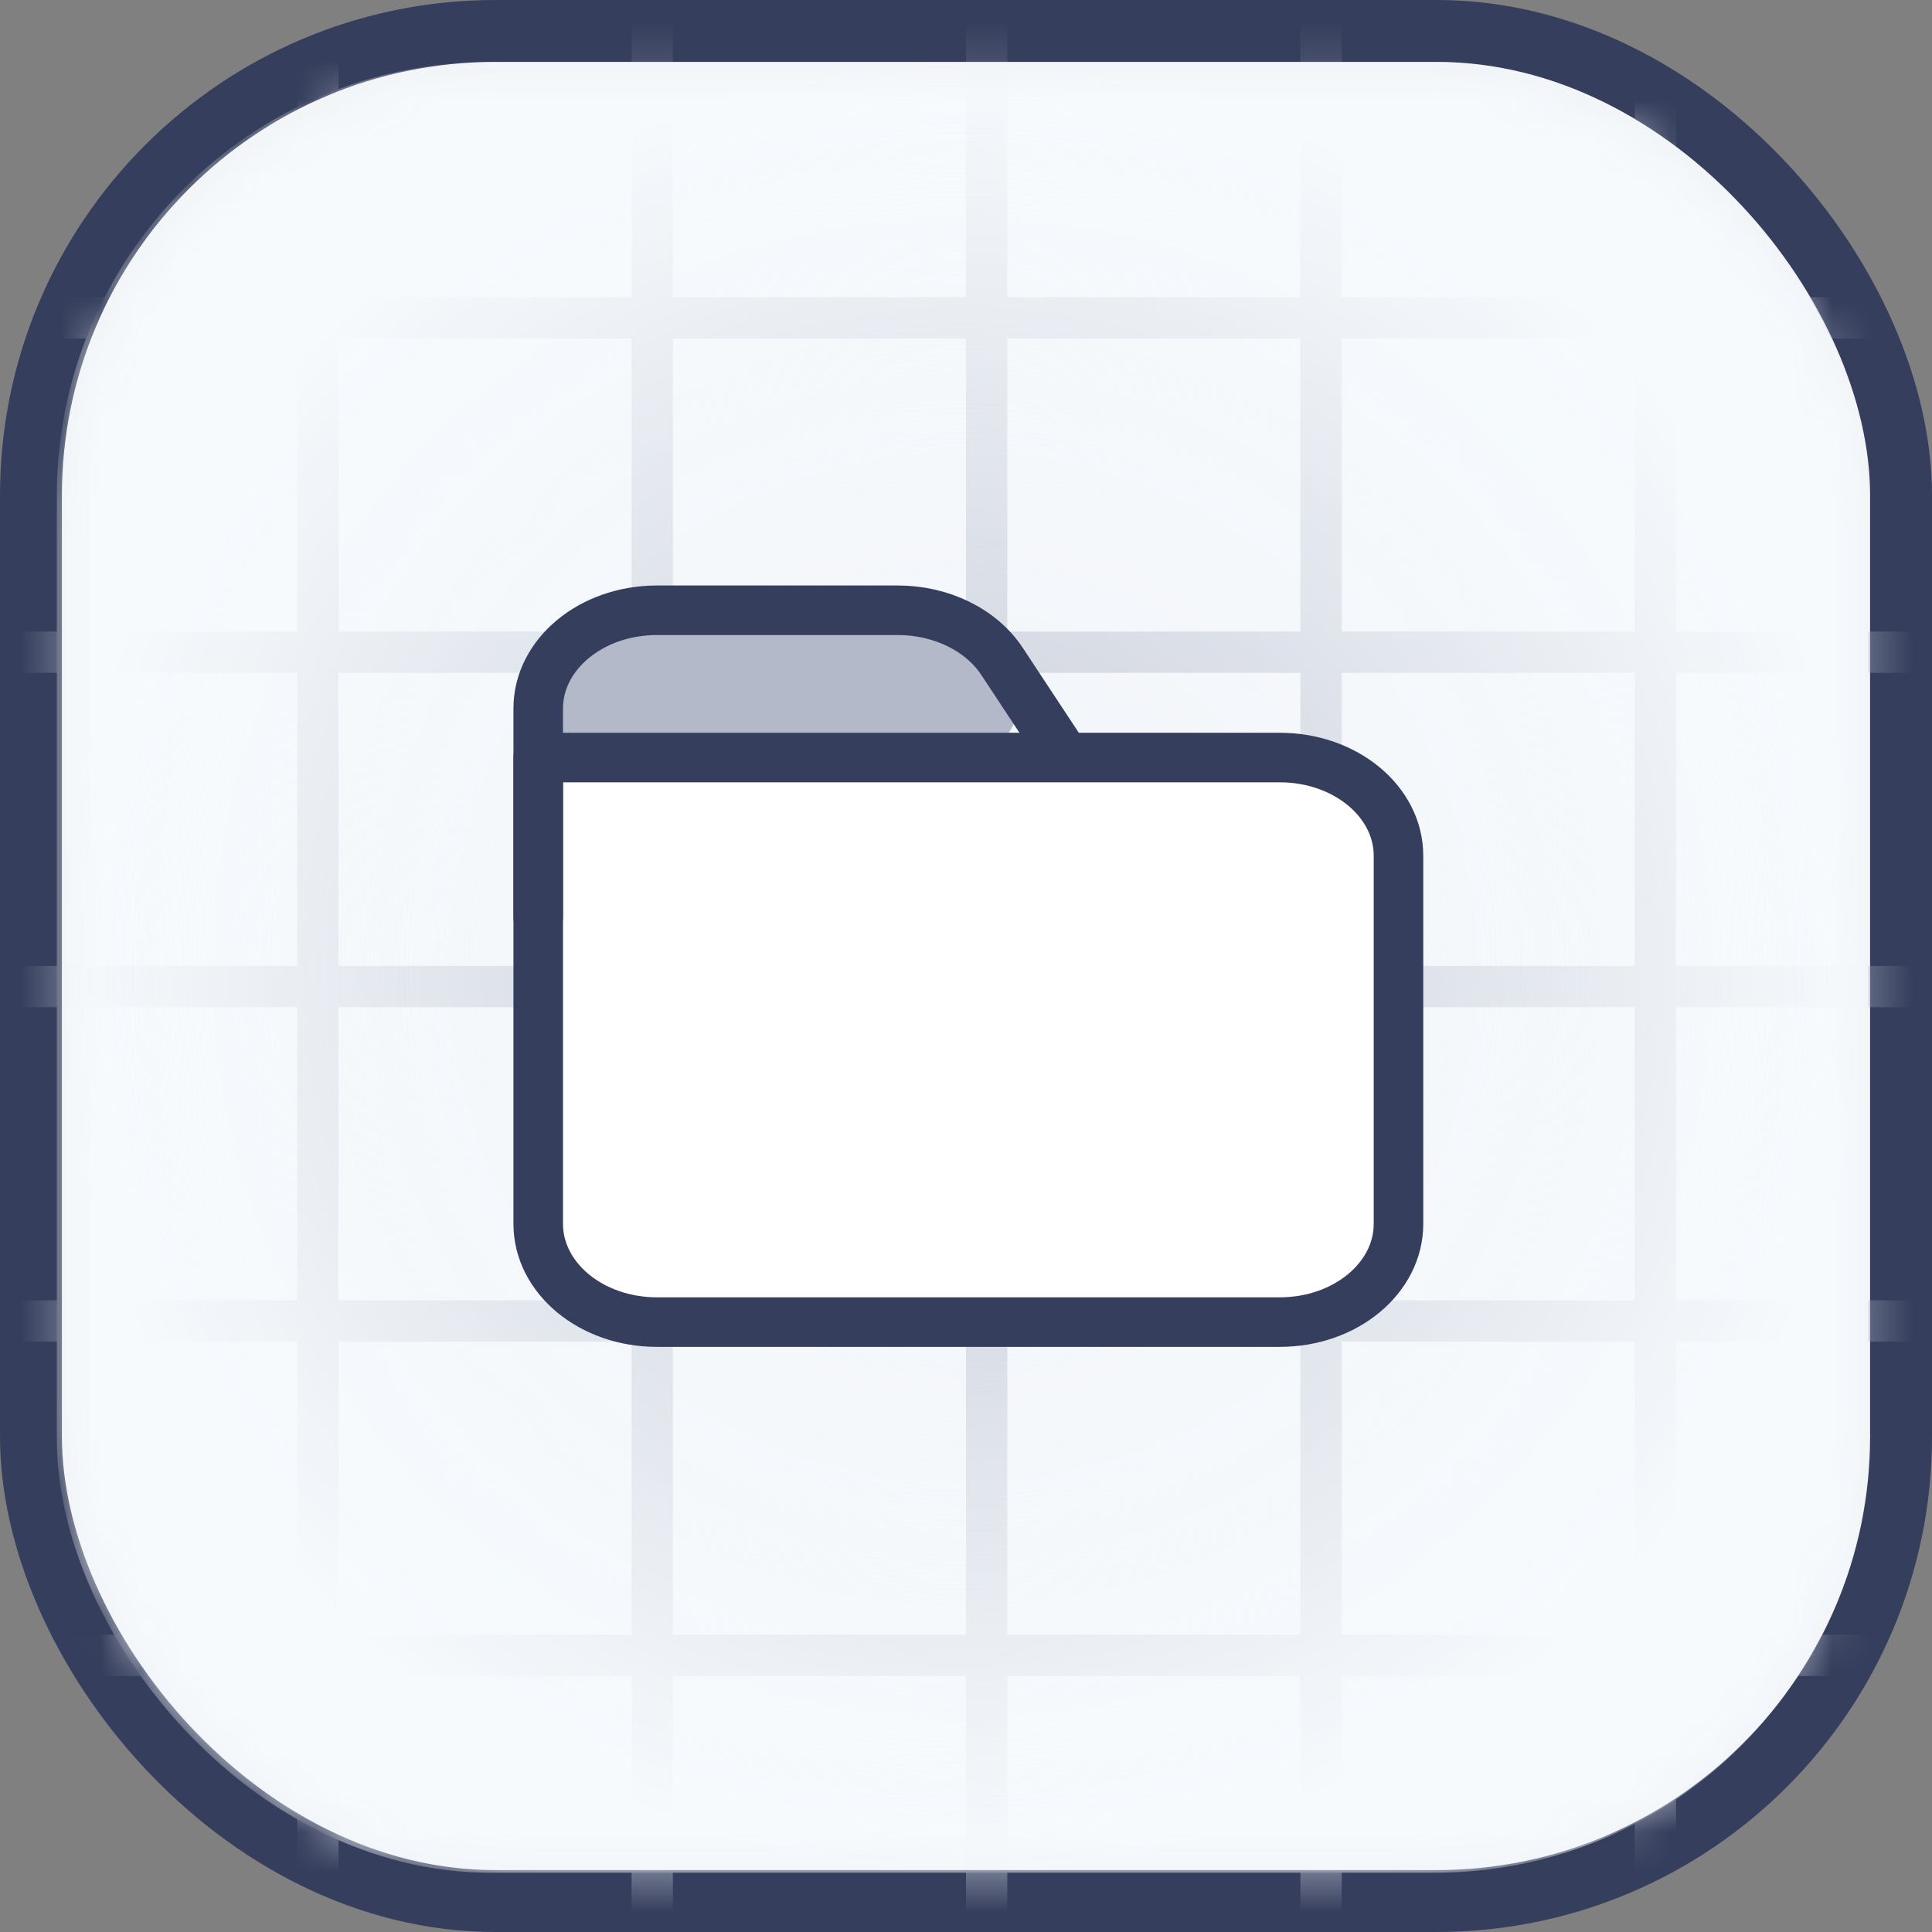
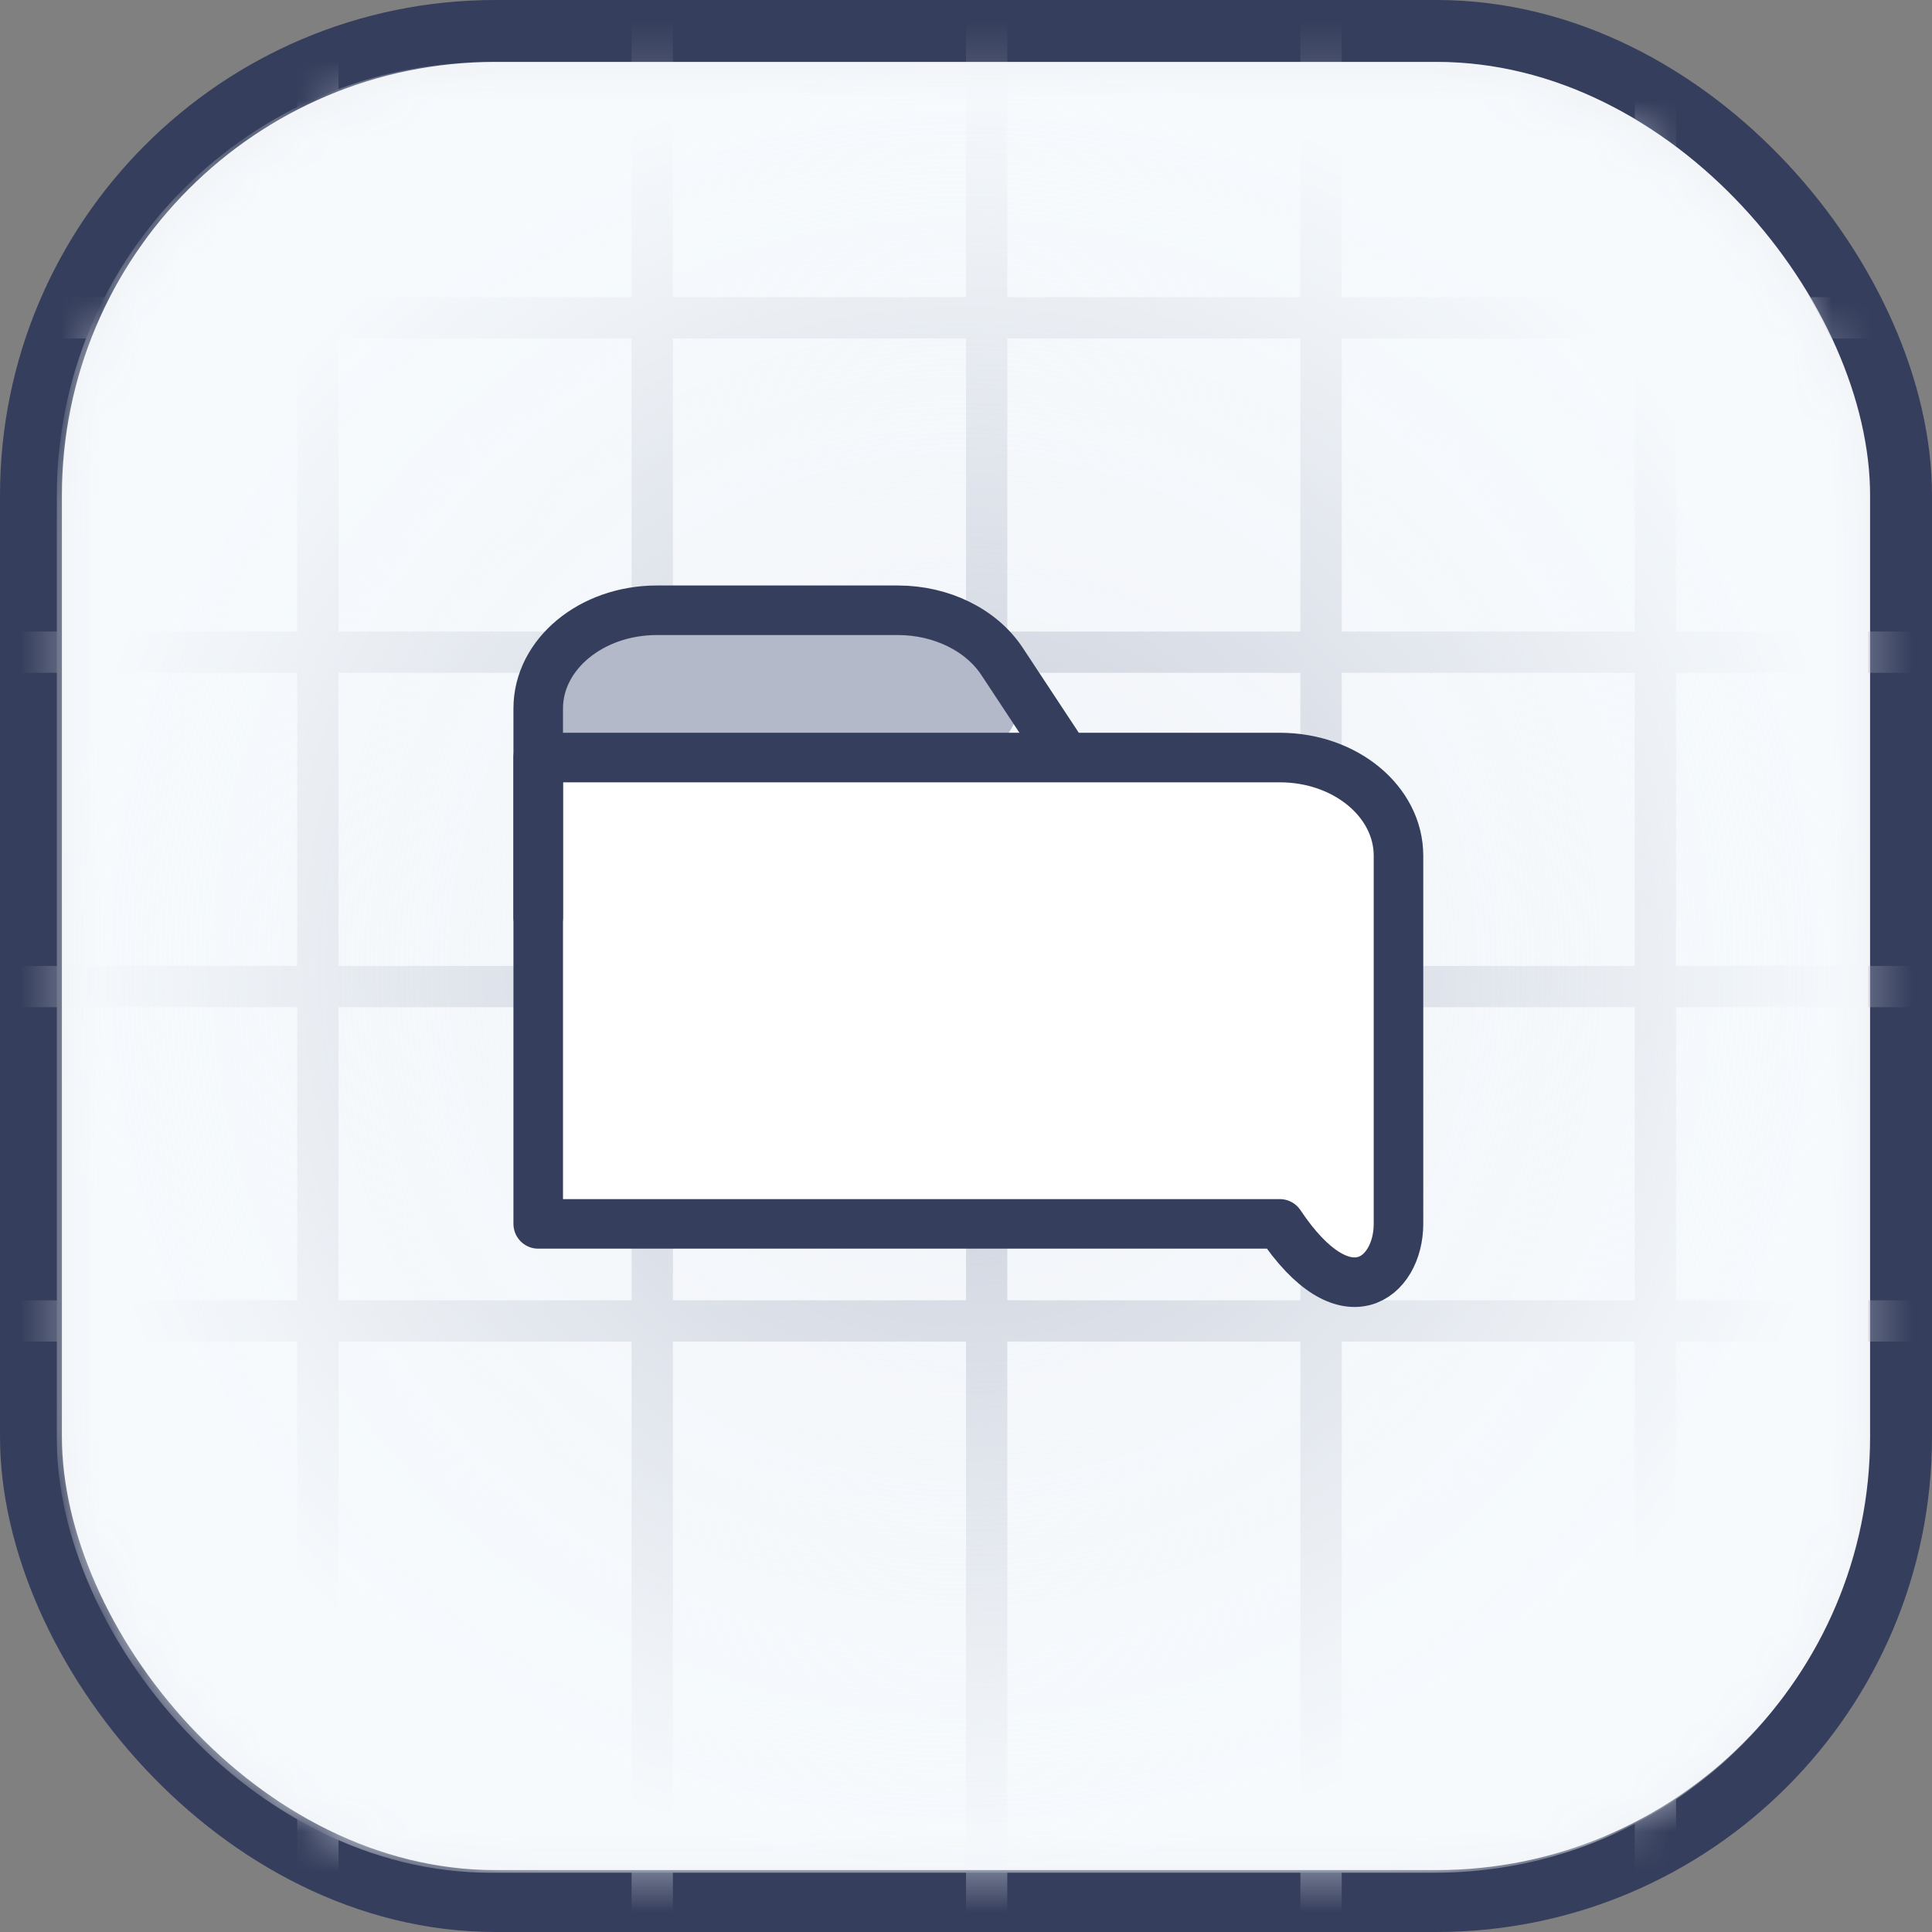
<svg xmlns="http://www.w3.org/2000/svg" width="48" height="48" viewBox="0 0 48 48" fill="none">
  <rect x="0" y="0" width="48" height="48" fill="#808080" stroke="none" />
  <rect x="0.769" y="0.769" width="46.462" height="46.462" rx="11.539" fill="#F1F3F7" stroke="#353E5C" stroke-width="1.538" />
  <mask id="mask0_5462_57323" style="mask-type:alpha" maskUnits="userSpaceOnUse" x="1" y="1" width="46" height="46">
    <rect x="1.681" y="1.85" width="44.613" height="44.602" rx="10.769" fill="#E3EFFF" />
  </mask>
  <g mask="url(#mask0_5462_57323)">
    <line x1="32.821" y1="6.10127e-05" x2="32.821" y2="50.048" stroke="#B4B9C9" stroke-width="1.026" />
    <line x1="41.128" y1="6.10127e-05" x2="41.128" y2="50.048" stroke="#B4B9C9" stroke-width="1.026" />
    <line x1="24.513" y1="6.10127e-05" x2="24.513" y2="50.048" stroke="#B4B9C9" stroke-width="1.026" />
    <line x1="7.897" y1="6.10127e-05" x2="7.897" y2="50.048" stroke="#B4B9C9" stroke-width="1.026" />
    <line x1="16.205" y1="6.10127e-05" x2="16.205" y2="50.048" stroke="#B4B9C9" stroke-width="1.026" />
    <line x1="-1.024" y1="16.203" x2="49.024" y2="16.203" stroke="#B4B9C9" stroke-width="1.026" />
    <line x1="-1.024" y1="7.896" x2="49.024" y2="7.896" stroke="#B4B9C9" stroke-width="1.026" />
    <line x1="-1.024" y1="24.511" x2="49.024" y2="24.511" stroke="#B4B9C9" stroke-width="1.026" />
-     <line x1="-1.024" y1="41.127" x2="49.024" y2="41.127" stroke="#B4B9C9" stroke-width="1.026" />
    <line x1="-1.024" y1="32.819" x2="49.024" y2="32.819" stroke="#B4B9C9" stroke-width="1.026" />
    <rect x="1.412" y="1.535" width="45.002" height="44.992" rx="10.769" fill="url(#paint0_radial_5462_57323)" />
  </g>
  <path d="M16.221 15.153C13.724 15.153 13.203 17.37 13.258 18.877C13.266 19.087 13.524 19.155 13.649 18.986C13.694 18.925 13.764 18.89 13.839 18.89H23.676C24.879 18.89 25.702 17.771 25.104 16.728C24.618 15.882 23.677 15.413 23.089 15.225C22.917 15.17 22.737 15.153 22.556 15.153H16.221Z" fill="#B4B9C9" />
-   <path d="M34.745 30.407V21.26C34.745 19.913 33.425 18.821 31.797 18.821H13.372V30.407C13.372 31.755 14.691 32.847 16.32 32.847H31.797C33.425 32.847 34.745 31.755 34.745 30.407Z" fill="white" stroke="#353E5C" stroke-width="1.231" stroke-linecap="round" stroke-linejoin="round" />
+   <path d="M34.745 30.407V21.26C34.745 19.913 33.425 18.821 31.797 18.821H13.372V30.407H31.797C33.425 32.847 34.745 31.755 34.745 30.407Z" fill="white" stroke="#353E5C" stroke-width="1.231" stroke-linecap="round" stroke-linejoin="round" />
  <path d="M26.27 18.516L24.896 16.433C24.38 15.65 23.387 15.162 22.308 15.162H16.32C14.691 15.162 13.372 16.254 13.372 17.601V22.785" stroke="#353E5C" stroke-width="1.231" stroke-linecap="round" stroke-linejoin="round" />
  <defs>
    <radialGradient id="paint0_radial_5462_57323" cx="0" cy="0" r="1" gradientUnits="userSpaceOnUse" gradientTransform="translate(23.913 24.03) rotate(90) scale(22.496 22.501)">
      <stop stop-color="#F6FAFD" stop-opacity="0.28" />
      <stop offset="1" stop-color="#F6FAFD" />
    </radialGradient>
  </defs>
</svg>